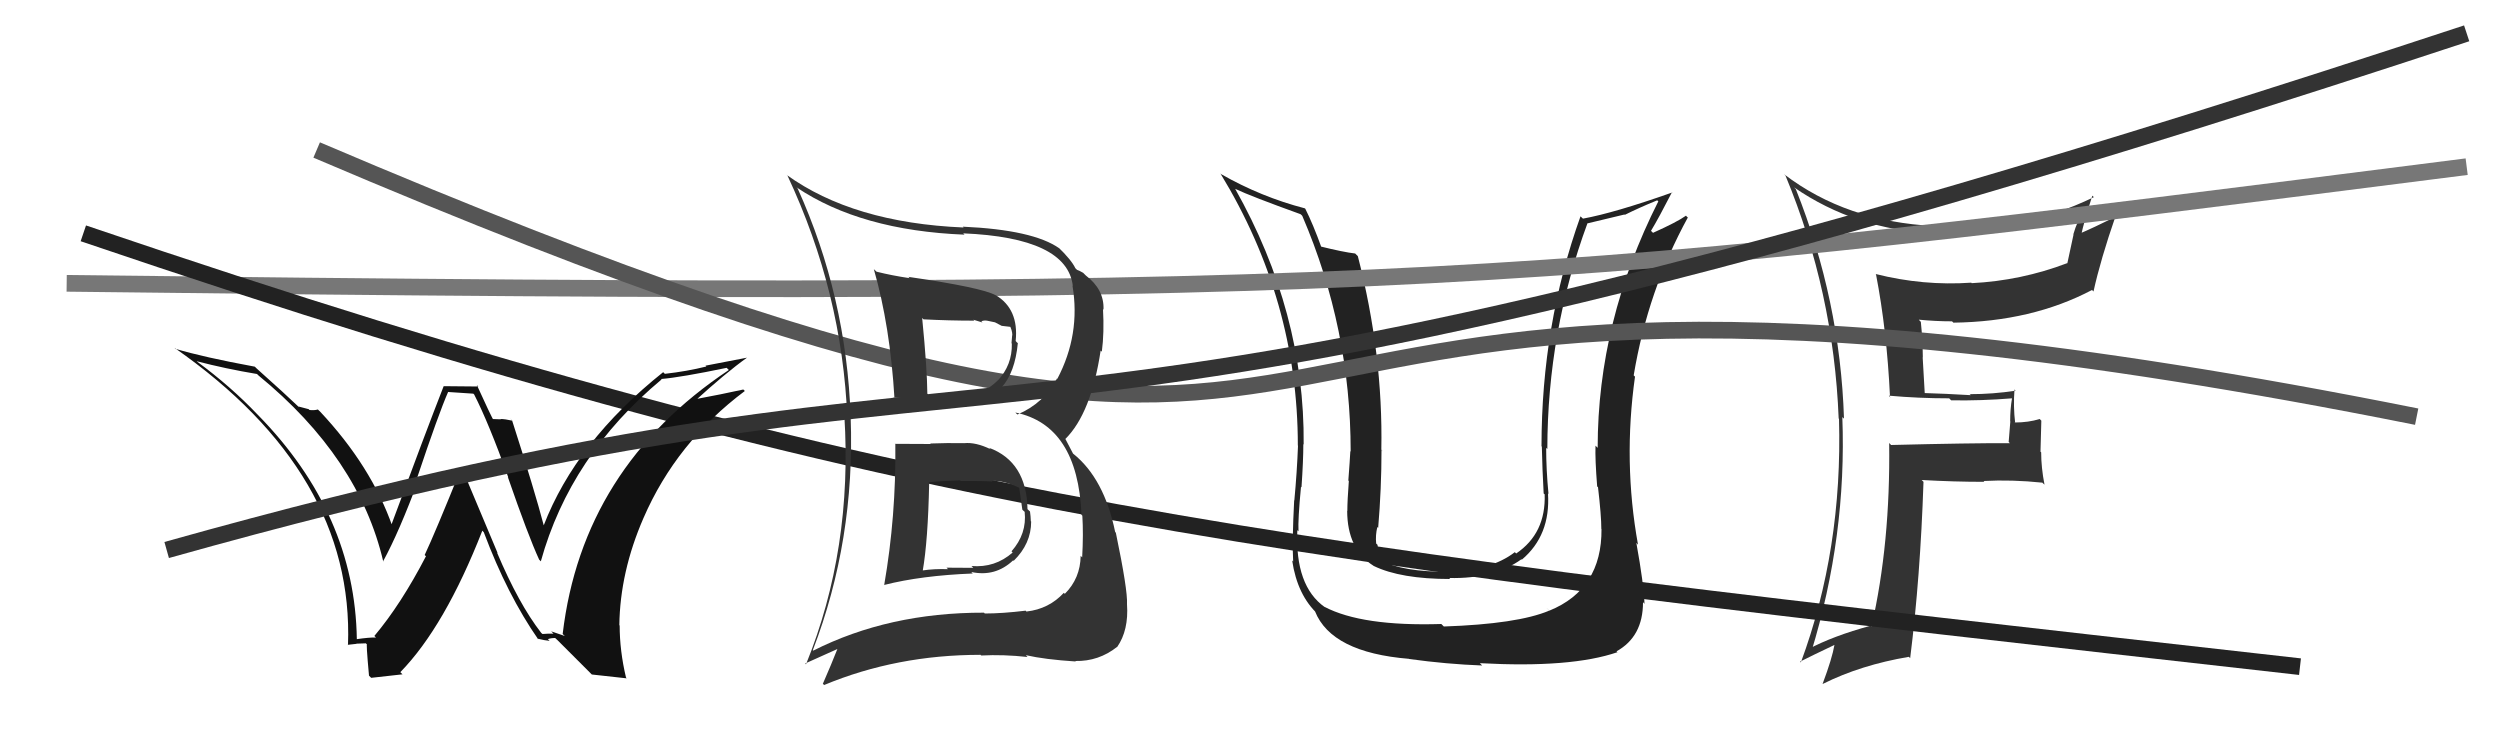
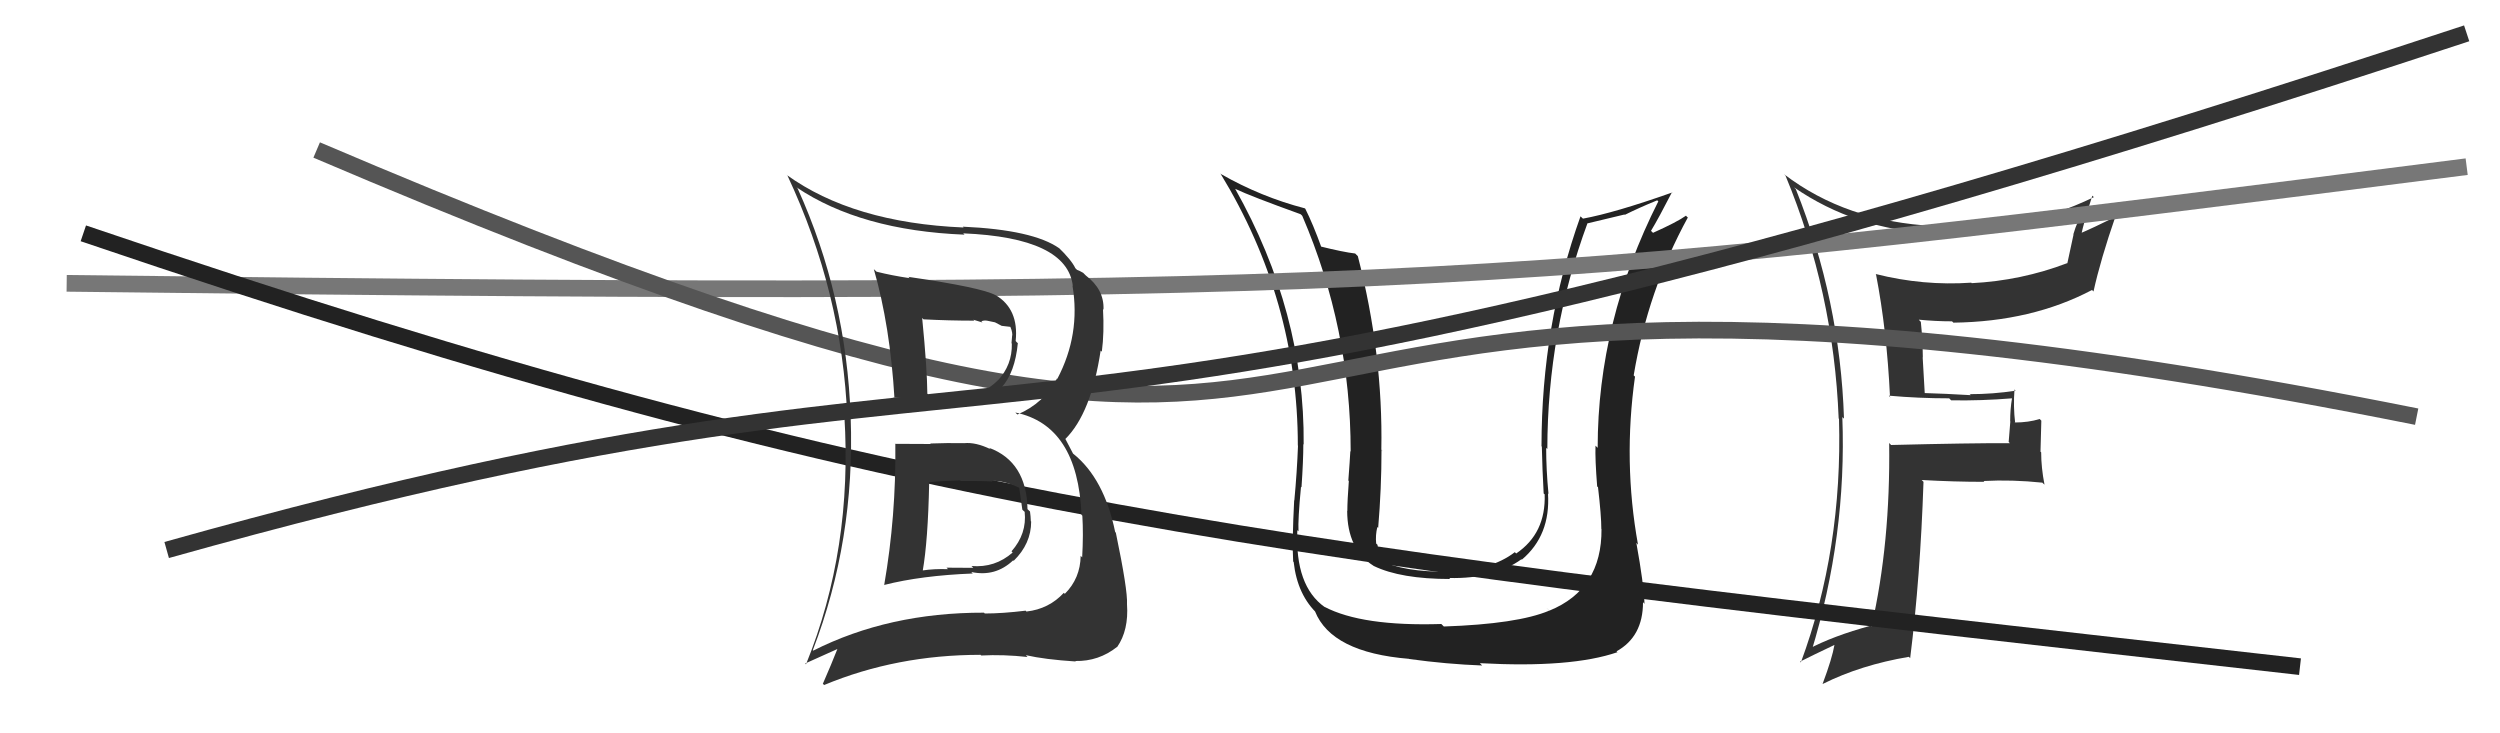
<svg xmlns="http://www.w3.org/2000/svg" width="150" height="44" viewBox="0,0,150,44">
-   <path fill="#222" d="M96.12 31.78L96.09 31.75L96.09 31.74Q96.12 35.35 92.96 36.64L92.80 36.48L92.95 36.64Q91.05 37.44 86.63 37.59L86.49 37.45L86.48 37.44Q81.72 37.59 79.47 36.41L79.51 36.45L79.49 36.43Q77.69 35.16 77.84 31.81L77.88 31.85L77.91 31.88Q77.87 31.19 78.06 29.21L78.00 29.15L78.09 29.24Q78.20 27.63 78.20 26.65L78.12 26.57L78.22 26.67Q78.29 18.74 74.10 11.31L73.94 11.16L74.11 11.33Q75.06 11.78 78.03 12.85L78.11 12.92L78.14 12.96Q81.04 19.71 81.04 27.09L80.95 27.00L81.02 27.07Q80.99 27.65 80.90 28.83L80.92 28.85L80.93 28.86Q80.84 30.05 80.84 30.66L80.90 30.72L80.83 30.65Q80.84 32.95 82.40 33.94L82.44 33.97L82.43 33.96Q84.04 34.74 87.01 34.74L86.92 34.64L86.95 34.68Q89.64 34.74 91.28 33.56L91.21 33.49L91.31 33.58Q93.04 32.12 92.88 29.61L93.04 29.76L92.91 29.64Q92.77 28.19 92.77 26.86L92.78 26.88L92.84 26.94Q92.85 19.90 95.25 13.39L95.26 13.40L97.47 12.87L97.49 12.89Q98.33 12.47 99.43 12.02L99.42 12.01L99.50 12.08Q95.86 19.29 95.86 26.87L95.76 26.77L95.73 26.74Q95.70 27.55 95.83 29.19L95.86 29.21L95.88 29.23Q96.08 30.94 96.08 31.74ZM98.25 32.65L98.11 32.51L98.28 32.68Q97.38 27.71 98.10 22.60L97.93 22.43L98.02 22.53Q98.87 17.43 101.27 13.05L101.20 12.99L101.16 12.94Q100.63 13.32 99.18 13.97L99.02 13.81L99.06 13.85Q99.52 13.09 100.32 11.53L100.37 11.59L100.33 11.55Q96.88 12.77 94.97 13.12L94.99 13.13L94.83 12.98Q92.49 19.51 92.49 26.78L92.46 26.74L92.51 26.79Q92.54 28.20 92.62 29.61L92.62 29.61L92.68 29.66Q92.76 32.00 90.97 33.21L91.00 33.24L90.89 33.13Q89.45 34.24 86.94 34.28L87.06 34.41L86.95 34.30Q84.18 34.34 82.73 33.58L82.74 33.59L82.80 33.65Q82.73 33.16 82.65 32.70L82.68 32.72L82.57 32.61Q82.52 32.11 82.64 31.62L82.68 31.66L82.69 31.67Q82.89 29.32 82.89 27.00L82.99 27.09L82.88 26.98Q82.99 21.27 81.47 15.37L81.47 15.37L81.31 15.21Q80.61 15.13 79.20 14.78L79.17 14.75L79.30 14.88Q78.78 13.44 78.32 12.53L78.47 12.67L78.29 12.50Q75.67 11.82 73.27 10.45L73.38 10.56L73.22 10.40Q77.87 18.02 77.87 26.73L77.81 26.67L77.88 26.74Q77.82 28.32 77.66 30.03L77.71 30.08L77.65 30.02Q77.52 32.51 77.59 33.69L77.62 33.72L77.53 33.63Q77.84 35.72 79.09 36.87L78.98 36.75L78.90 36.68Q79.89 39.15 84.54 39.53L84.71 39.70L84.55 39.54Q86.80 39.85 88.93 39.93L88.79 39.79L88.79 39.79Q94.27 40.09 97.05 39.13L97.10 39.18L96.99 39.08Q98.58 38.20 98.58 36.14L98.59 36.14L98.67 36.23Q98.63 35.05 98.18 32.57Z" />
+   <path fill="#222" d="M96.12 31.78L96.09 31.75L96.09 31.74Q96.12 35.35 92.96 36.64L92.80 36.48L92.95 36.64Q91.05 37.44 86.63 37.59L86.49 37.45L86.48 37.44Q81.72 37.59 79.47 36.41L79.51 36.45L79.49 36.43Q77.69 35.16 77.84 31.81L77.88 31.85L77.91 31.88Q77.87 31.19 78.06 29.21L78.00 29.15L78.09 29.24Q78.20 27.63 78.20 26.65L78.12 26.57L78.22 26.67Q78.29 18.74 74.10 11.31L73.94 11.16L74.11 11.33Q75.06 11.78 78.03 12.85L78.11 12.92L78.14 12.96Q81.04 19.71 81.04 27.09L80.95 27.00L81.02 27.07Q80.99 27.65 80.90 28.83L80.92 28.85L80.93 28.86Q80.84 30.05 80.84 30.66L80.90 30.72L80.83 30.65Q80.84 32.95 82.40 33.94L82.44 33.97L82.43 33.96Q84.04 34.74 87.01 34.74L86.92 34.64L86.95 34.68Q89.64 34.74 91.28 33.56L91.21 33.49L91.31 33.58Q93.04 32.12 92.88 29.61L93.04 29.76L92.91 29.64Q92.77 28.19 92.77 26.86L92.78 26.88L92.84 26.94Q92.85 19.90 95.25 13.39L95.26 13.40L97.47 12.87L97.49 12.89Q98.33 12.47 99.43 12.02L99.42 12.01L99.50 12.08Q95.86 19.29 95.86 26.87L95.76 26.77L95.73 26.74Q95.70 27.55 95.83 29.19L95.86 29.21L95.88 29.23Q96.08 30.94 96.08 31.74ZM98.25 32.65L98.11 32.51L98.28 32.68Q97.38 27.71 98.10 22.60L97.93 22.43L98.02 22.53Q98.87 17.43 101.27 13.05L101.20 12.99L101.16 12.94Q100.63 13.32 99.18 13.97L99.02 13.81L99.06 13.85Q99.52 13.09 100.32 11.53L100.37 11.59L100.33 11.55Q96.88 12.77 94.97 13.12L94.99 13.13L94.83 12.98Q92.49 19.51 92.49 26.78L92.46 26.74L92.51 26.79Q92.54 28.20 92.62 29.61L92.62 29.61L92.68 29.66Q92.76 32.00 90.97 33.21L91.00 33.24L90.89 33.13Q89.45 34.24 86.94 34.28L87.06 34.41L86.95 34.30Q84.18 34.34 82.73 33.58L82.74 33.59L82.80 33.65Q82.73 33.16 82.65 32.70L82.68 32.72L82.57 32.61Q82.52 32.11 82.64 31.62L82.68 31.66L82.69 31.67Q82.89 29.32 82.89 27.00L82.99 27.09L82.88 26.98Q82.99 21.27 81.47 15.37L81.47 15.37L81.31 15.21Q80.61 15.13 79.20 14.78L79.17 14.75L79.30 14.88Q78.78 13.44 78.32 12.53L78.47 12.67L78.29 12.50Q75.67 11.82 73.27 10.45L73.38 10.56L73.22 10.40Q77.87 18.02 77.87 26.73L77.81 26.67L77.88 26.74Q77.82 28.32 77.66 30.03L77.71 30.08L77.65 30.02Q77.52 32.51 77.59 33.69L77.62 33.72Q77.84 35.72 79.09 36.87L78.98 36.75L78.90 36.68Q79.89 39.15 84.54 39.53L84.71 39.70L84.55 39.54Q86.80 39.85 88.93 39.93L88.79 39.79L88.79 39.79Q94.27 40.09 97.05 39.13L97.10 39.18L96.99 39.08Q98.58 38.20 98.58 36.14L98.59 36.14L98.67 36.23Q98.63 35.05 98.18 32.57Z" />
  <path fill="#333" d="M113.47 23.89L113.41 23.83L113.33 23.74Q115.12 23.90 116.95 23.90L116.95 23.90L117.07 24.02Q118.89 24.05 120.72 23.90L120.73 23.91L120.72 23.90Q120.61 24.55 120.61 25.28L120.62 25.28L120.52 26.52L120.59 26.59Q118.22 26.58 113.46 26.70L113.43 26.66L113.35 26.58Q113.43 32.60 112.29 37.59L112.29 37.59L112.25 37.54Q109.97 38.16 108.48 38.96L108.64 39.12L108.67 39.14Q110.81 32.15 110.54 25.03L110.58 25.06L110.64 25.12Q110.41 18.01 107.75 11.35L107.66 11.26L107.64 11.24Q111.32 13.78 116.08 14.01L116.09 14.02L116.23 14.15Q120.77 14.20 124.92 12.45L125.03 12.56L125.05 12.58Q124.63 13.26 124.40 14.06L124.41 14.08L124.04 15.80L124.03 15.79Q121.27 16.84 118.30 16.99L118.24 16.93L118.28 16.96Q115.39 17.16 112.54 16.44L112.55 16.46L112.56 16.46Q113.21 19.81 113.40 23.81ZM125.64 11.84L125.66 11.86L125.63 11.83Q121.08 14.02 116.21 13.72L116.15 13.66L116.05 13.56Q110.77 13.30 107.04 10.45L107.04 10.45L107.13 10.54Q110.02 17.50 110.32 25.11L110.27 25.06L110.34 25.13Q110.56 32.97 108.05 39.75L108.02 39.71L108.00 39.70Q108.71 39.34 110.08 38.69L110.14 38.75L110.07 38.68Q109.93 39.50 109.36 41.02L109.25 40.90L109.38 41.03Q111.64 39.90 114.53 39.41L114.56 39.44L114.61 39.49Q115.22 34.62 115.41 28.91L115.40 28.90L115.30 28.80Q117.24 28.91 119.06 28.91L119.02 28.86L119.02 28.86Q120.72 28.77 122.55 28.96L122.56 28.98L122.67 29.08Q122.47 28.05 122.47 27.14L122.43 27.10L122.48 25.24L122.38 25.14Q121.71 25.35 120.87 25.35L120.82 25.29L120.91 25.38Q120.79 24.39 120.87 23.36L120.89 23.39L120.94 23.44Q119.59 23.65 118.18 23.65L118.15 23.61L118.25 23.71Q116.75 23.62 115.38 23.58L115.49 23.69L115.36 21.43L115.37 21.45Q115.36 20.37 115.25 19.31L115.18 19.24L115.13 19.18Q116.14 19.28 117.12 19.28L117.23 19.38L117.20 19.36Q121.91 19.30 125.52 17.40L125.61 17.49L125.61 17.49Q126.03 15.58 126.94 12.95L126.91 12.92L126.97 12.99Q125.55 13.69 124.75 14.03L124.92 14.20L124.86 14.14Q125.04 13.30 125.54 11.74Z" />
  <path d="M4 17 C85 18,93 17,148 10" stroke="#777" fill="none" />
  <path d="M5 14 C55 31,76 33,138 40" stroke="#222" fill="none" />
  <path d="M19 9 C94 41,60 8,145 25" stroke="#555" fill="none" />
-   <path fill="#111" d="M32.52 38.01L32.50 38.00L32.47 37.97Q31.12 36.23 29.82 33.15L29.86 33.19L27.68 28.00L27.70 28.02Q26.09 32.01 25.48 33.30L25.52 33.34L25.56 33.37Q24.06 36.26 22.46 38.16L22.55 38.24L22.55 38.25Q22.16 38.24 21.40 38.35L21.42 38.37L21.41 38.36Q21.30 30.84 15.48 24.90L15.43 24.85L15.44 24.86Q13.84 23.18 11.83 21.70L11.65 21.52L11.79 21.67Q13.55 22.13 15.42 22.44L15.57 22.59L15.50 22.52Q21.55 27.47 23.00 33.71L22.96 33.67L22.98 33.69Q23.95 31.92 25.13 28.73L25.04 28.64L25.04 28.63Q26.32 24.81 26.89 23.51L26.90 23.52L28.40 23.62L28.45 23.67Q29.32 25.37 30.50 28.65L30.49 28.64L30.47 28.62Q31.70 32.17 32.35 33.58L32.36 33.59L32.45 33.68Q34.21 27.34 39.69 22.77L39.68 22.75L39.67 22.74Q40.86 22.64 43.60 22.07L43.59 22.06L43.73 22.20Q34.94 28.06 33.76 38.04L33.89 38.16L33.07 37.88L33.21 38.02Q32.89 38.01 32.55 38.04ZM35.51 40.47L37.60 40.70L37.56 40.65Q37.18 39.05 37.18 37.53L37.08 37.44L37.16 37.52Q37.20 34.32 38.61 31.08L38.64 31.12L38.61 31.08Q40.58 26.54 44.69 23.46L44.77 23.54L44.60 23.37Q43.39 23.64 41.52 23.99L41.66 24.13L41.64 24.11Q43.53 22.38 44.82 21.46L44.82 21.46L42.33 21.94L42.38 21.99Q41.22 22.28 39.89 22.43L39.89 22.43L39.79 22.33Q34.56 26.50 32.62 31.53L32.61 31.52L32.63 31.54Q32.09 29.47 30.72 25.21L30.58 25.07L30.74 25.24Q30.30 25.14 30.03 25.14L30.05 25.16L29.51 25.14L29.65 25.29Q29.41 24.86 28.61 23.10L28.70 23.19L26.62 23.17L26.62 23.17Q25.56 25.88 23.47 31.52L23.64 31.69L23.55 31.60Q22.28 27.97 19.20 24.69L19.03 24.53L19.07 24.57Q18.87 24.63 18.57 24.60L18.52 24.55L17.91 24.39L17.96 24.45Q17.18 23.70 15.39 22.10L15.32 22.03L15.29 22.00Q12.20 21.43 10.53 20.93L10.58 20.99L10.47 20.87Q21.26 28.40 20.88 38.71L20.90 38.73L20.86 38.69Q21.03 38.67 21.39 38.63L21.46 38.70L21.38 38.62Q21.76 38.60 21.95 38.60L22.08 38.73L22.03 38.68Q21.95 38.45 22.14 40.54L22.27 40.67L24.15 40.46L24.02 40.33Q26.69 37.59 28.94 31.84L29.05 31.96L29.03 31.94Q30.44 35.70 32.30 38.37L32.35 38.42L32.25 38.32Q32.70 38.43 32.97 38.45L32.95 38.42L32.87 38.35Q33.05 38.28 33.31 38.28L33.46 38.42L35.45 40.41Z" />
  <path d="M10 33 C67 17,54 33,148 2" stroke="#333" fill="none" />
  <path fill="#333" d="M53.76 26.69L53.63 26.55L53.72 26.65Q53.77 30.96 53.05 35.11L53.01 35.08L53.04 35.10Q55.28 34.53 58.37 34.41L58.35 34.40L58.28 34.32Q59.72 34.63 60.79 33.62L60.72 33.55L60.82 33.65Q61.87 32.62 61.87 31.29L61.79 31.22L61.85 31.27Q61.84 30.96 61.80 30.69L61.78 30.67L61.65 30.55Q61.60 27.71 59.35 26.87L59.32 26.84L59.43 26.95Q58.54 26.52 57.85 26.59L57.91 26.65L57.85 26.59Q56.84 26.57 55.81 26.61L55.84 26.63L55.85 26.64Q54.73 26.63 53.70 26.63ZM52.43 16.14L52.55 16.26L52.43 16.15Q53.41 19.56 53.67 23.93L53.55 23.82L53.60 23.86Q54.99 23.92 57.66 23.96L57.72 24.03L57.84 24.14Q60.73 24.13 61.07 20.59L61.00 20.53L60.94 20.46Q61.14 18.54 59.73 17.70L59.75 17.71L59.75 17.72Q58.91 17.25 54.49 16.61L54.51 16.62L54.58 16.69Q53.50 16.53 52.59 16.30ZM48.81 39.06L48.86 39.11L48.77 39.01Q51.31 32.42 51.04 25.03L51.07 25.06L51.04 25.03Q50.79 17.78 47.86 11.31L47.72 11.17L47.79 11.24Q51.64 13.83 57.87 14.08L57.79 14.00L57.78 14.00Q64.03 14.26 64.37 17.16L64.36 17.14L64.35 17.14Q64.84 20.07 63.44 22.73L63.36 22.66L63.42 22.71Q62.64 24.19 61.05 24.87L61.00 24.83L60.92 24.75Q64.66 25.52 64.89 30.88L64.85 30.85L64.94 30.94Q65.01 32.03 64.93 33.44L64.85 33.36L64.84 33.35Q64.82 34.70 63.89 35.63L63.85 35.59L63.83 35.57Q62.93 36.54 61.60 36.69L61.65 36.75L61.54 36.64Q60.15 36.81 59.08 36.81L59.07 36.79L59.04 36.76Q53.32 36.75 48.79 39.04ZM61.58 39.34L61.67 39.43L61.55 39.31Q62.69 39.57 64.55 39.69L64.35 39.49L64.52 39.66Q65.92 39.69 67.03 38.81L66.98 38.76L67.03 38.82Q67.73 37.81 67.62 36.25L67.65 36.27L67.62 36.25Q67.67 35.42 66.95 31.96L66.95 31.96L66.91 31.92Q66.25 28.71 64.39 27.22L64.39 27.23L63.93 26.35L63.92 26.34Q65.47 24.80 66.04 21.03L66.04 21.04L66.11 21.10Q66.26 19.96 66.18 18.55L66.13 18.50L66.21 18.58Q66.26 17.37 65.15 16.53L65.02 16.40L64.99 16.37Q64.73 16.22 64.62 16.19L64.63 16.20L64.52 16.09Q64.29 15.60 63.46 14.80L63.48 14.82L63.56 14.90Q61.99 13.79 57.77 13.60L57.71 13.54L57.82 13.65Q51.18 13.37 47.18 10.48L47.23 10.52L47.25 10.54Q50.54 17.56 50.84 25.10L50.78 25.04L50.66 24.92Q51.17 32.93 48.36 39.86L48.31 39.81L50.38 38.88L50.30 38.80Q49.87 39.89 49.37 41.03L49.36 41.02L49.45 41.10Q53.80 39.29 58.82 39.29L58.72 39.19L58.87 39.33Q60.21 39.26 61.65 39.42ZM59.43 28.78L59.52 28.87L59.50 28.85Q60.28 28.83 61.20 29.29L61.05 29.14L61.15 29.24Q61.19 29.51 61.34 30.58L61.38 30.62L61.48 30.71Q61.62 32.03 60.69 33.08L60.70 33.09L60.76 33.15Q59.70 34.08 58.29 33.96L58.40 34.07L56.79 34.06L56.88 34.15Q56.05 34.12 55.33 34.23L55.29 34.19L55.36 34.27Q55.68 32.45 55.75 28.98L55.80 29.03L55.71 28.94Q56.35 28.86 57.60 28.82L57.67 28.88L57.65 28.86Q58.93 28.85 59.54 28.89ZM58.41 19.19L58.39 19.18L58.95 19.35L58.88 19.28Q59.03 19.21 59.22 19.24L59.22 19.24L59.70 19.34L60.10 19.55L60.70 19.62L60.55 19.47Q60.74 19.81 60.74 20.12L60.73 20.11L60.69 20.59L60.71 20.62Q60.74 21.90 59.86 22.84L59.74 22.72L59.86 22.83Q58.95 23.73 57.73 23.73L57.65 23.64L57.67 23.67Q56.65 23.67 56.65 23.67L56.74 23.76L56.59 23.62Q55.40 23.72 55.74 23.72L55.69 23.67L55.64 23.62Q55.63 22.12 55.33 19.08L55.41 19.16L55.41 19.16Q56.94 19.24 58.46 19.24Z" />
</svg>